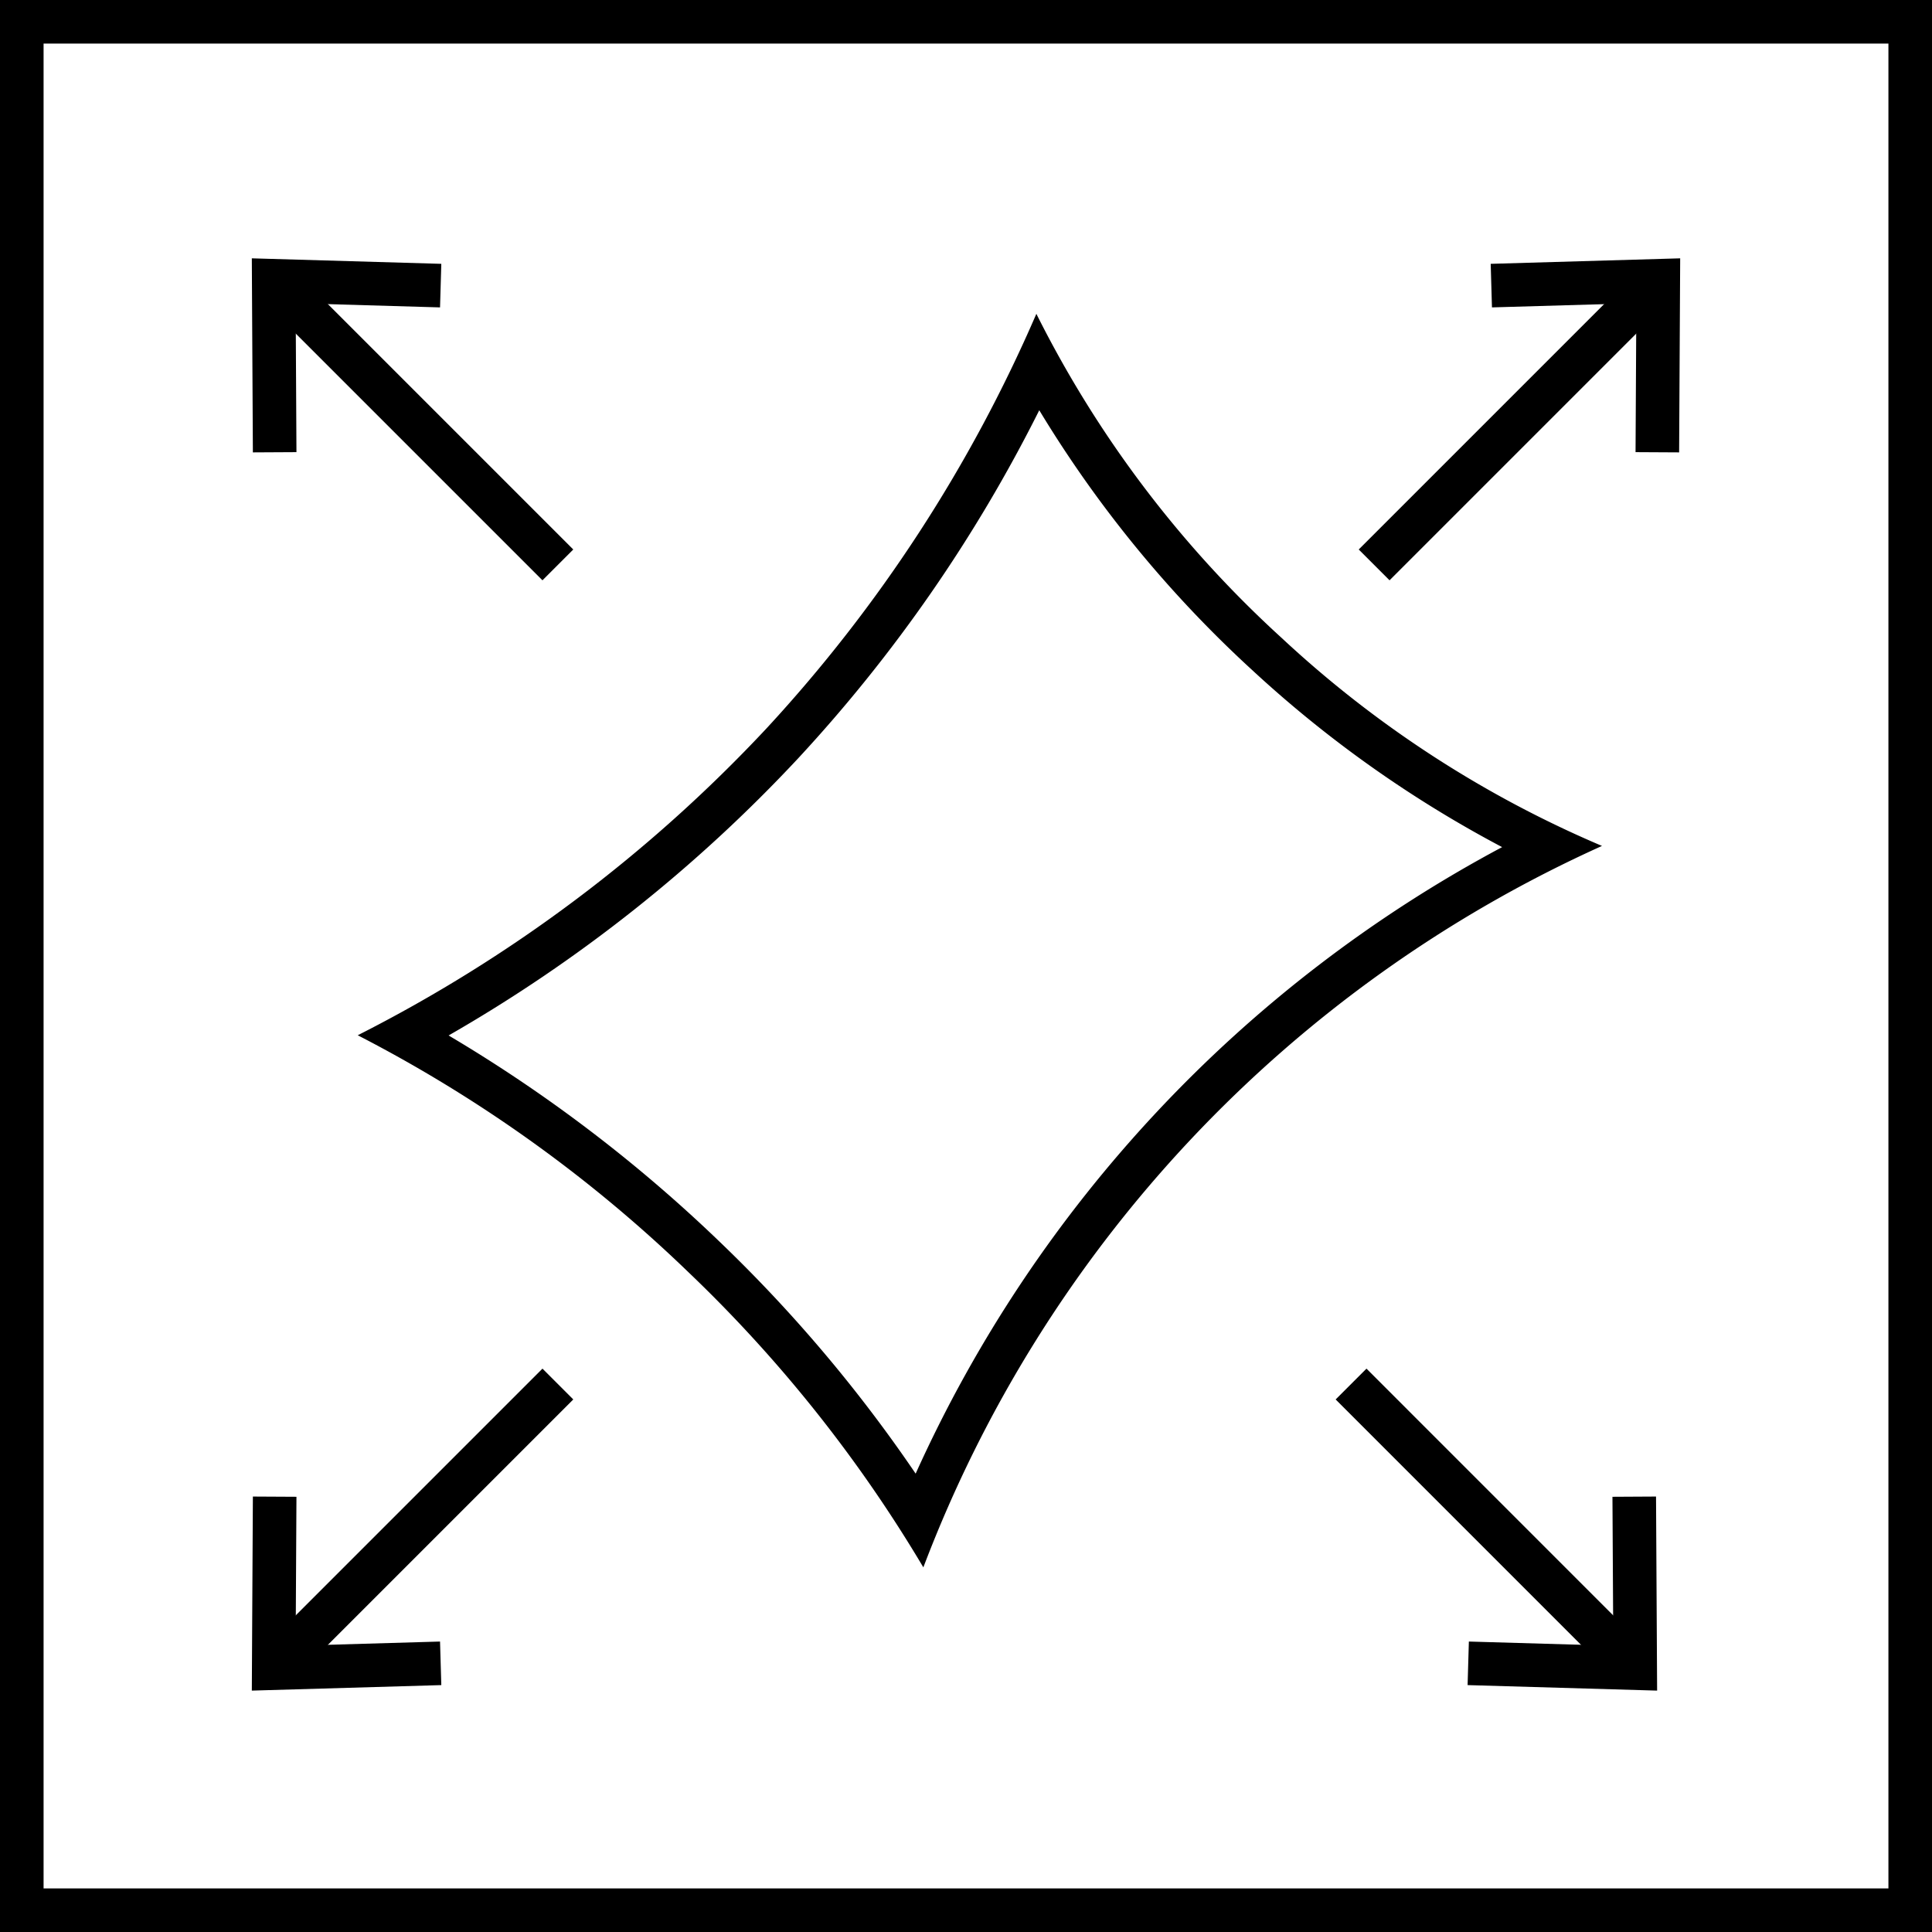
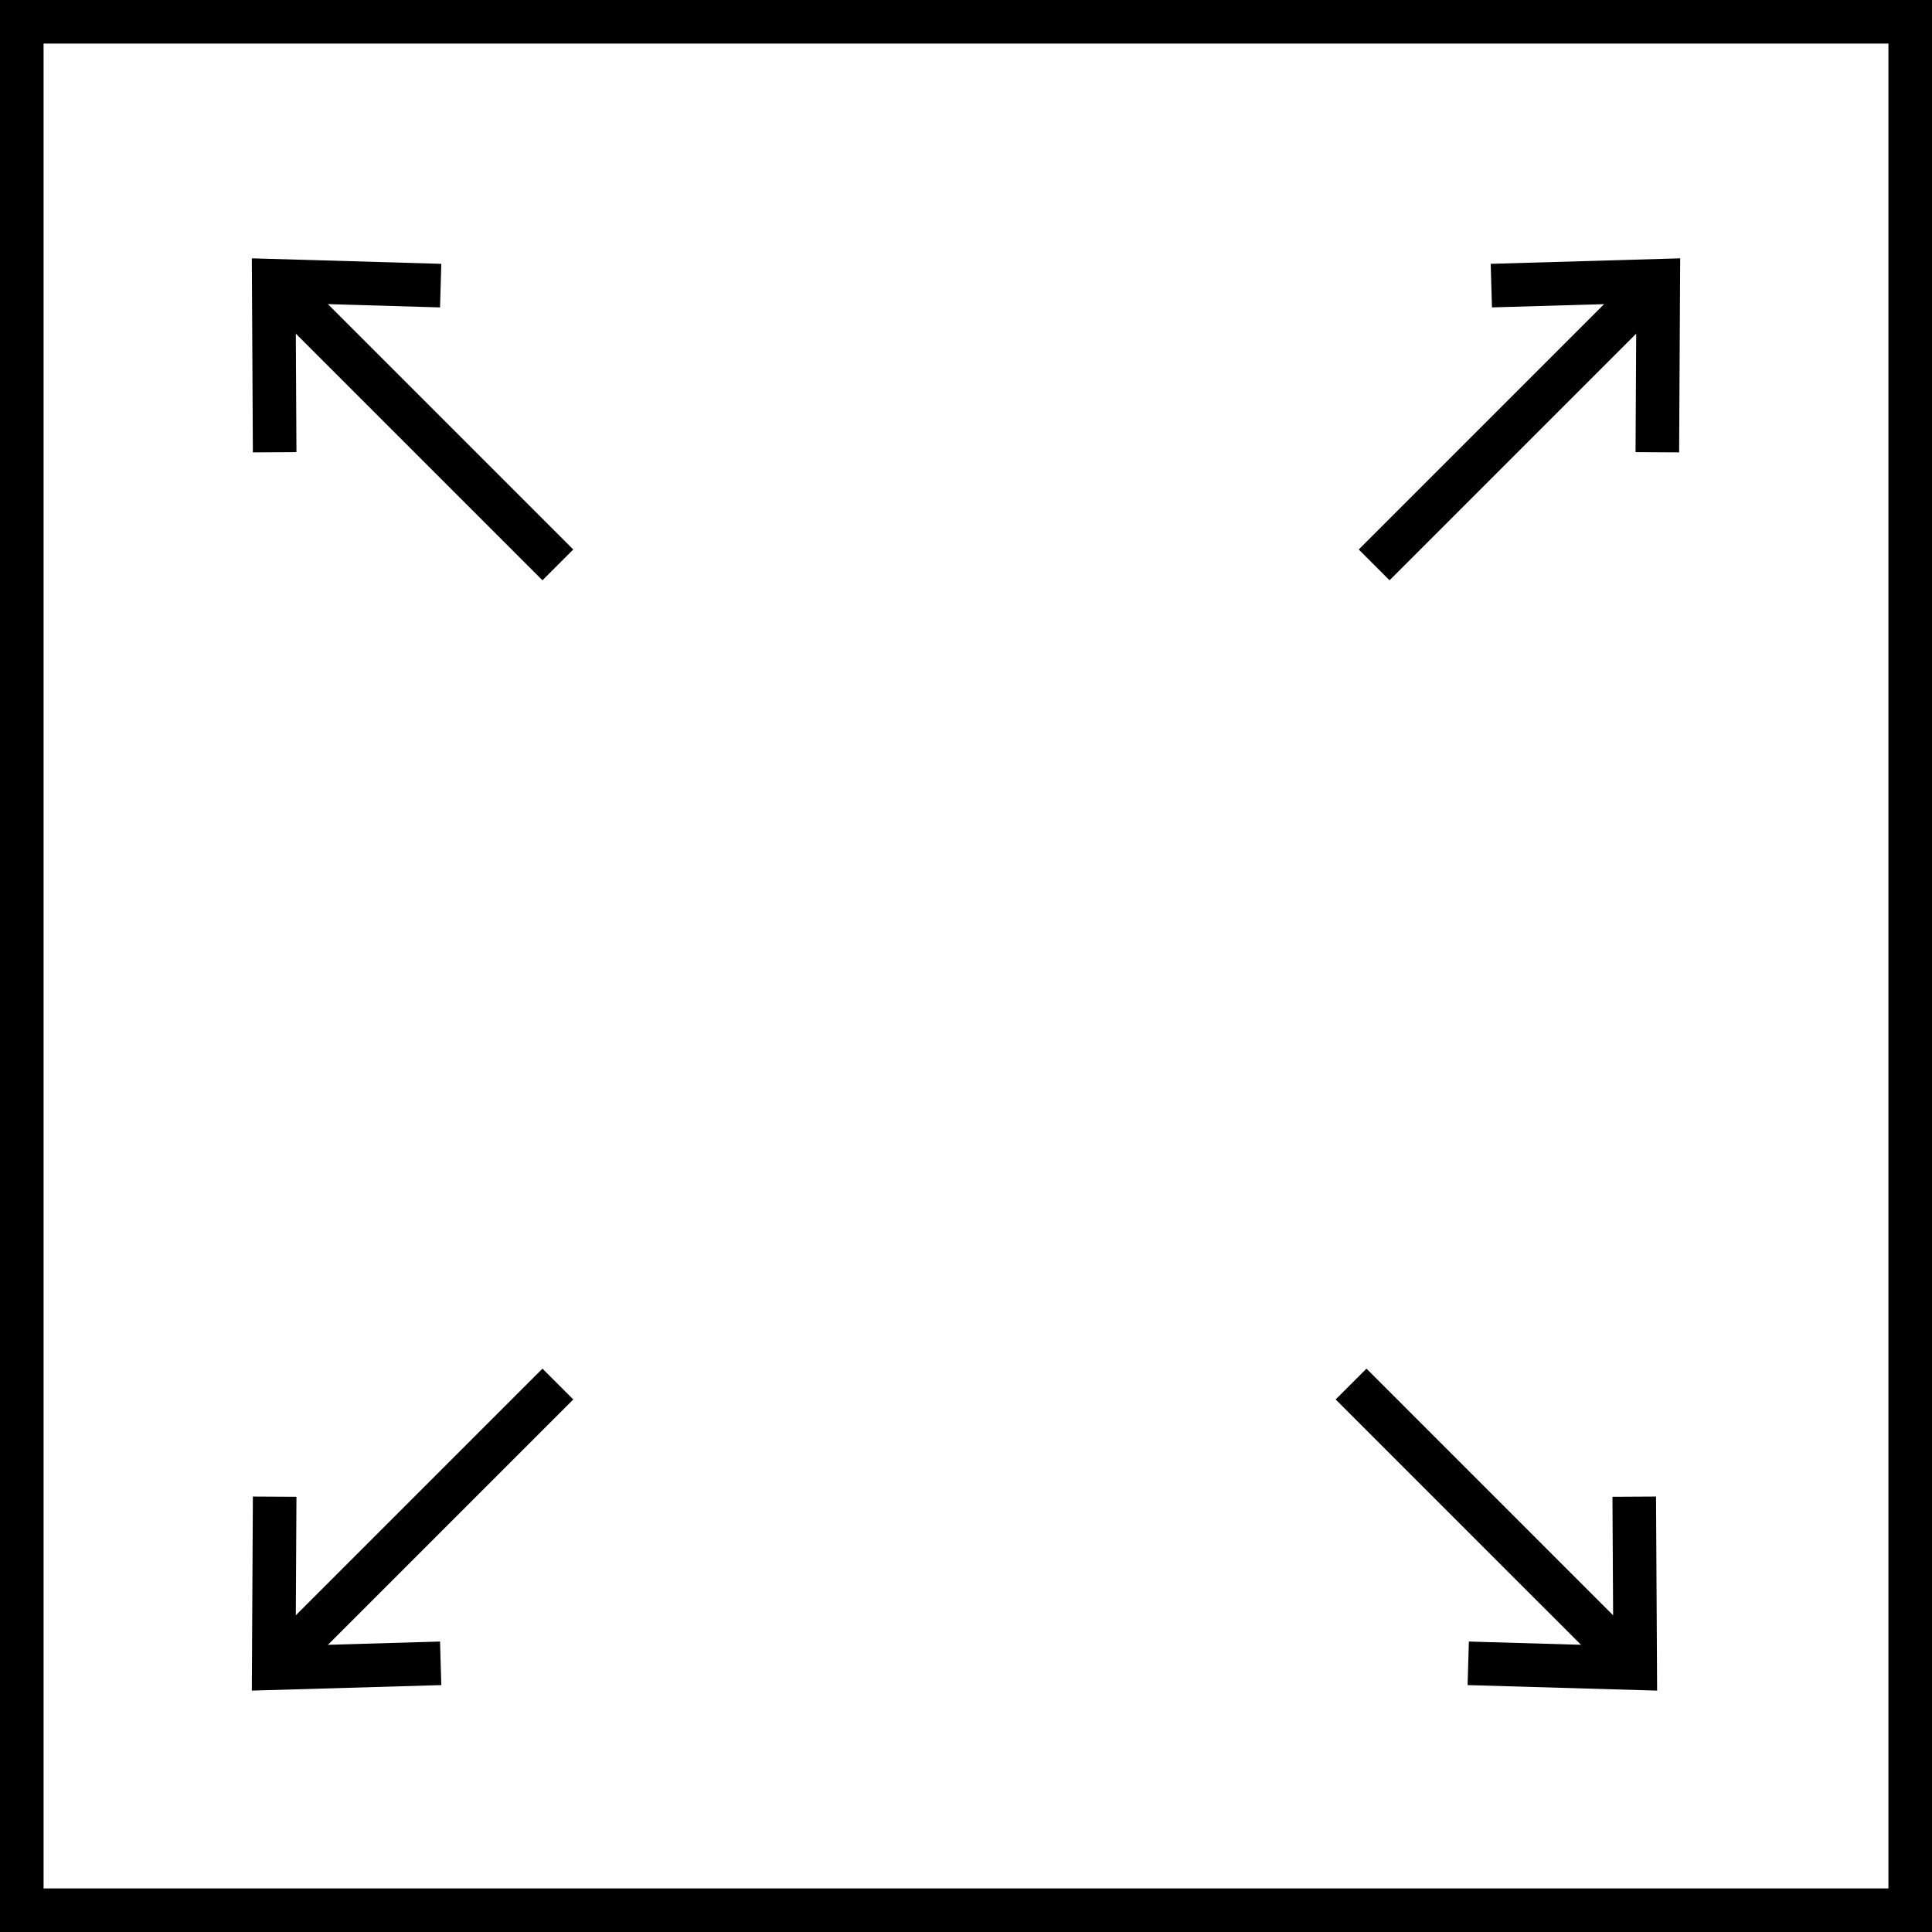
<svg xmlns="http://www.w3.org/2000/svg" viewBox="0 0 66.5 66.5">
  <defs>
    <style>.cls-1{fill:none;stroke:#000;stroke-miterlimit:10;stroke-width:1.5px;}</style>
  </defs>
  <g id="Warstwa_2" data-name="Warstwa 2">
    <g id="Technologie">
      <g id="Ultrastrech_65x65" data-name="Ultrastrech 65x65">
        <g id="higroskopijnosc">
          <rect class="cls-1" x="0.75" y="0.75" width="65" height="65" />
        </g>
        <g id="Ultrastrech">
          <polyline class="cls-1" points="15.168 57.252 9.422 57.419 9.454 51.516" />
          <line class="cls-1" x1="9.422" y1="57.419" x2="19.202" y2="47.639" />
          <polyline class="cls-1" points="15.168 9.831 9.422 9.664 9.454 15.567" />
          <line class="cls-1" x1="9.422" y1="9.664" x2="19.202" y2="19.444" />
          <polyline class="cls-1" points="51.332 9.831 57.078 9.664 57.046 15.567" />
          <line class="cls-1" x1="57.078" y1="9.664" x2="47.298" y2="19.444" />
          <polyline class="cls-1" points="50.537 57.252 56.284 57.419 56.251 51.516" />
          <line class="cls-1" x1="56.283" y1="57.419" x2="46.504" y2="47.639" />
-           <path d="M35.772,14.121a40.635,40.635,0,0,0,7.326,8.941,40.554,40.554,0,0,0,8.606,6.096A45.773,45.773,0,0,0,31.517,50.723a49.897,49.897,0,0,0-6.77-8.004,50.767,50.767,0,0,0-9.306-7.078,51.505,51.505,0,0,0,12.04-9.548,51.55,51.55,0,0,0,8.291-11.973m-.1-3.318A50.528,50.528,0,0,1,26.383,25.072a50.462,50.462,0,0,1-14.07,10.562,48.015,48.015,0,0,1,11.395,8.167A47.74,47.74,0,0,1,31.782,53.949,44.577,44.577,0,0,1,55.141,29.117a37.872,37.872,0,0,1-11.026-7.159,38.151,38.151,0,0,1-8.443-11.156Z" />
        </g>
      </g>
    </g>
  </g>
</svg>